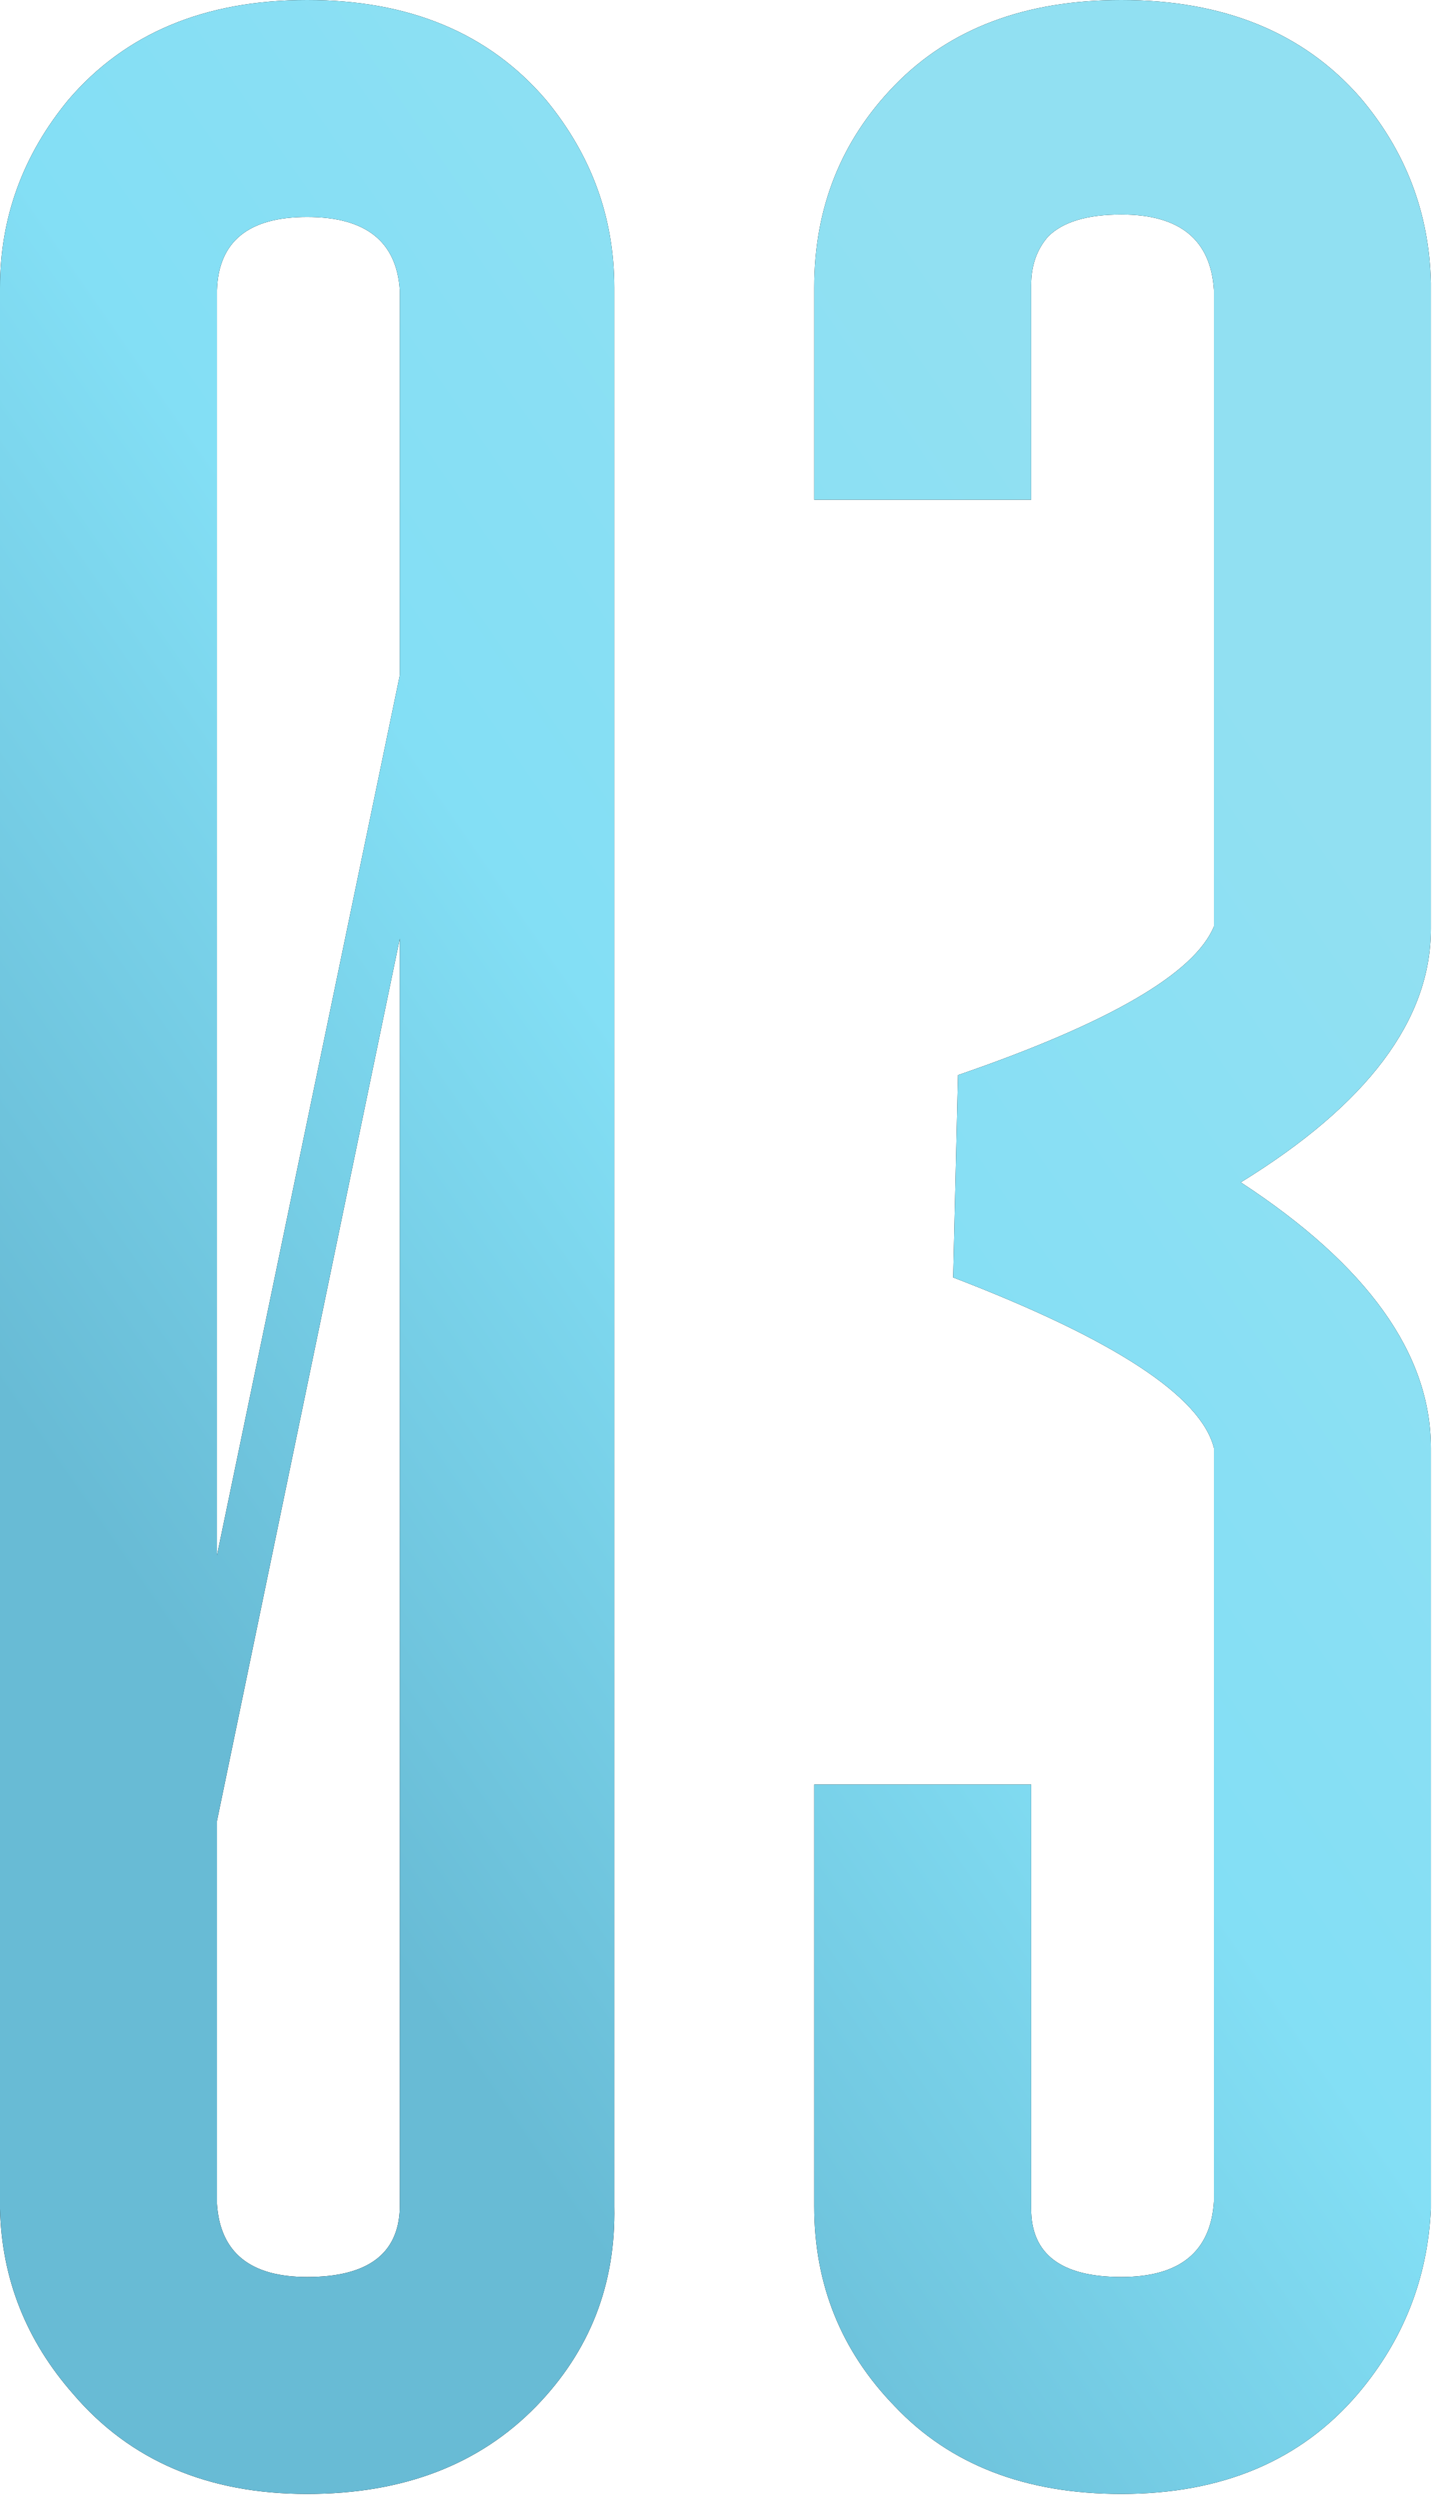
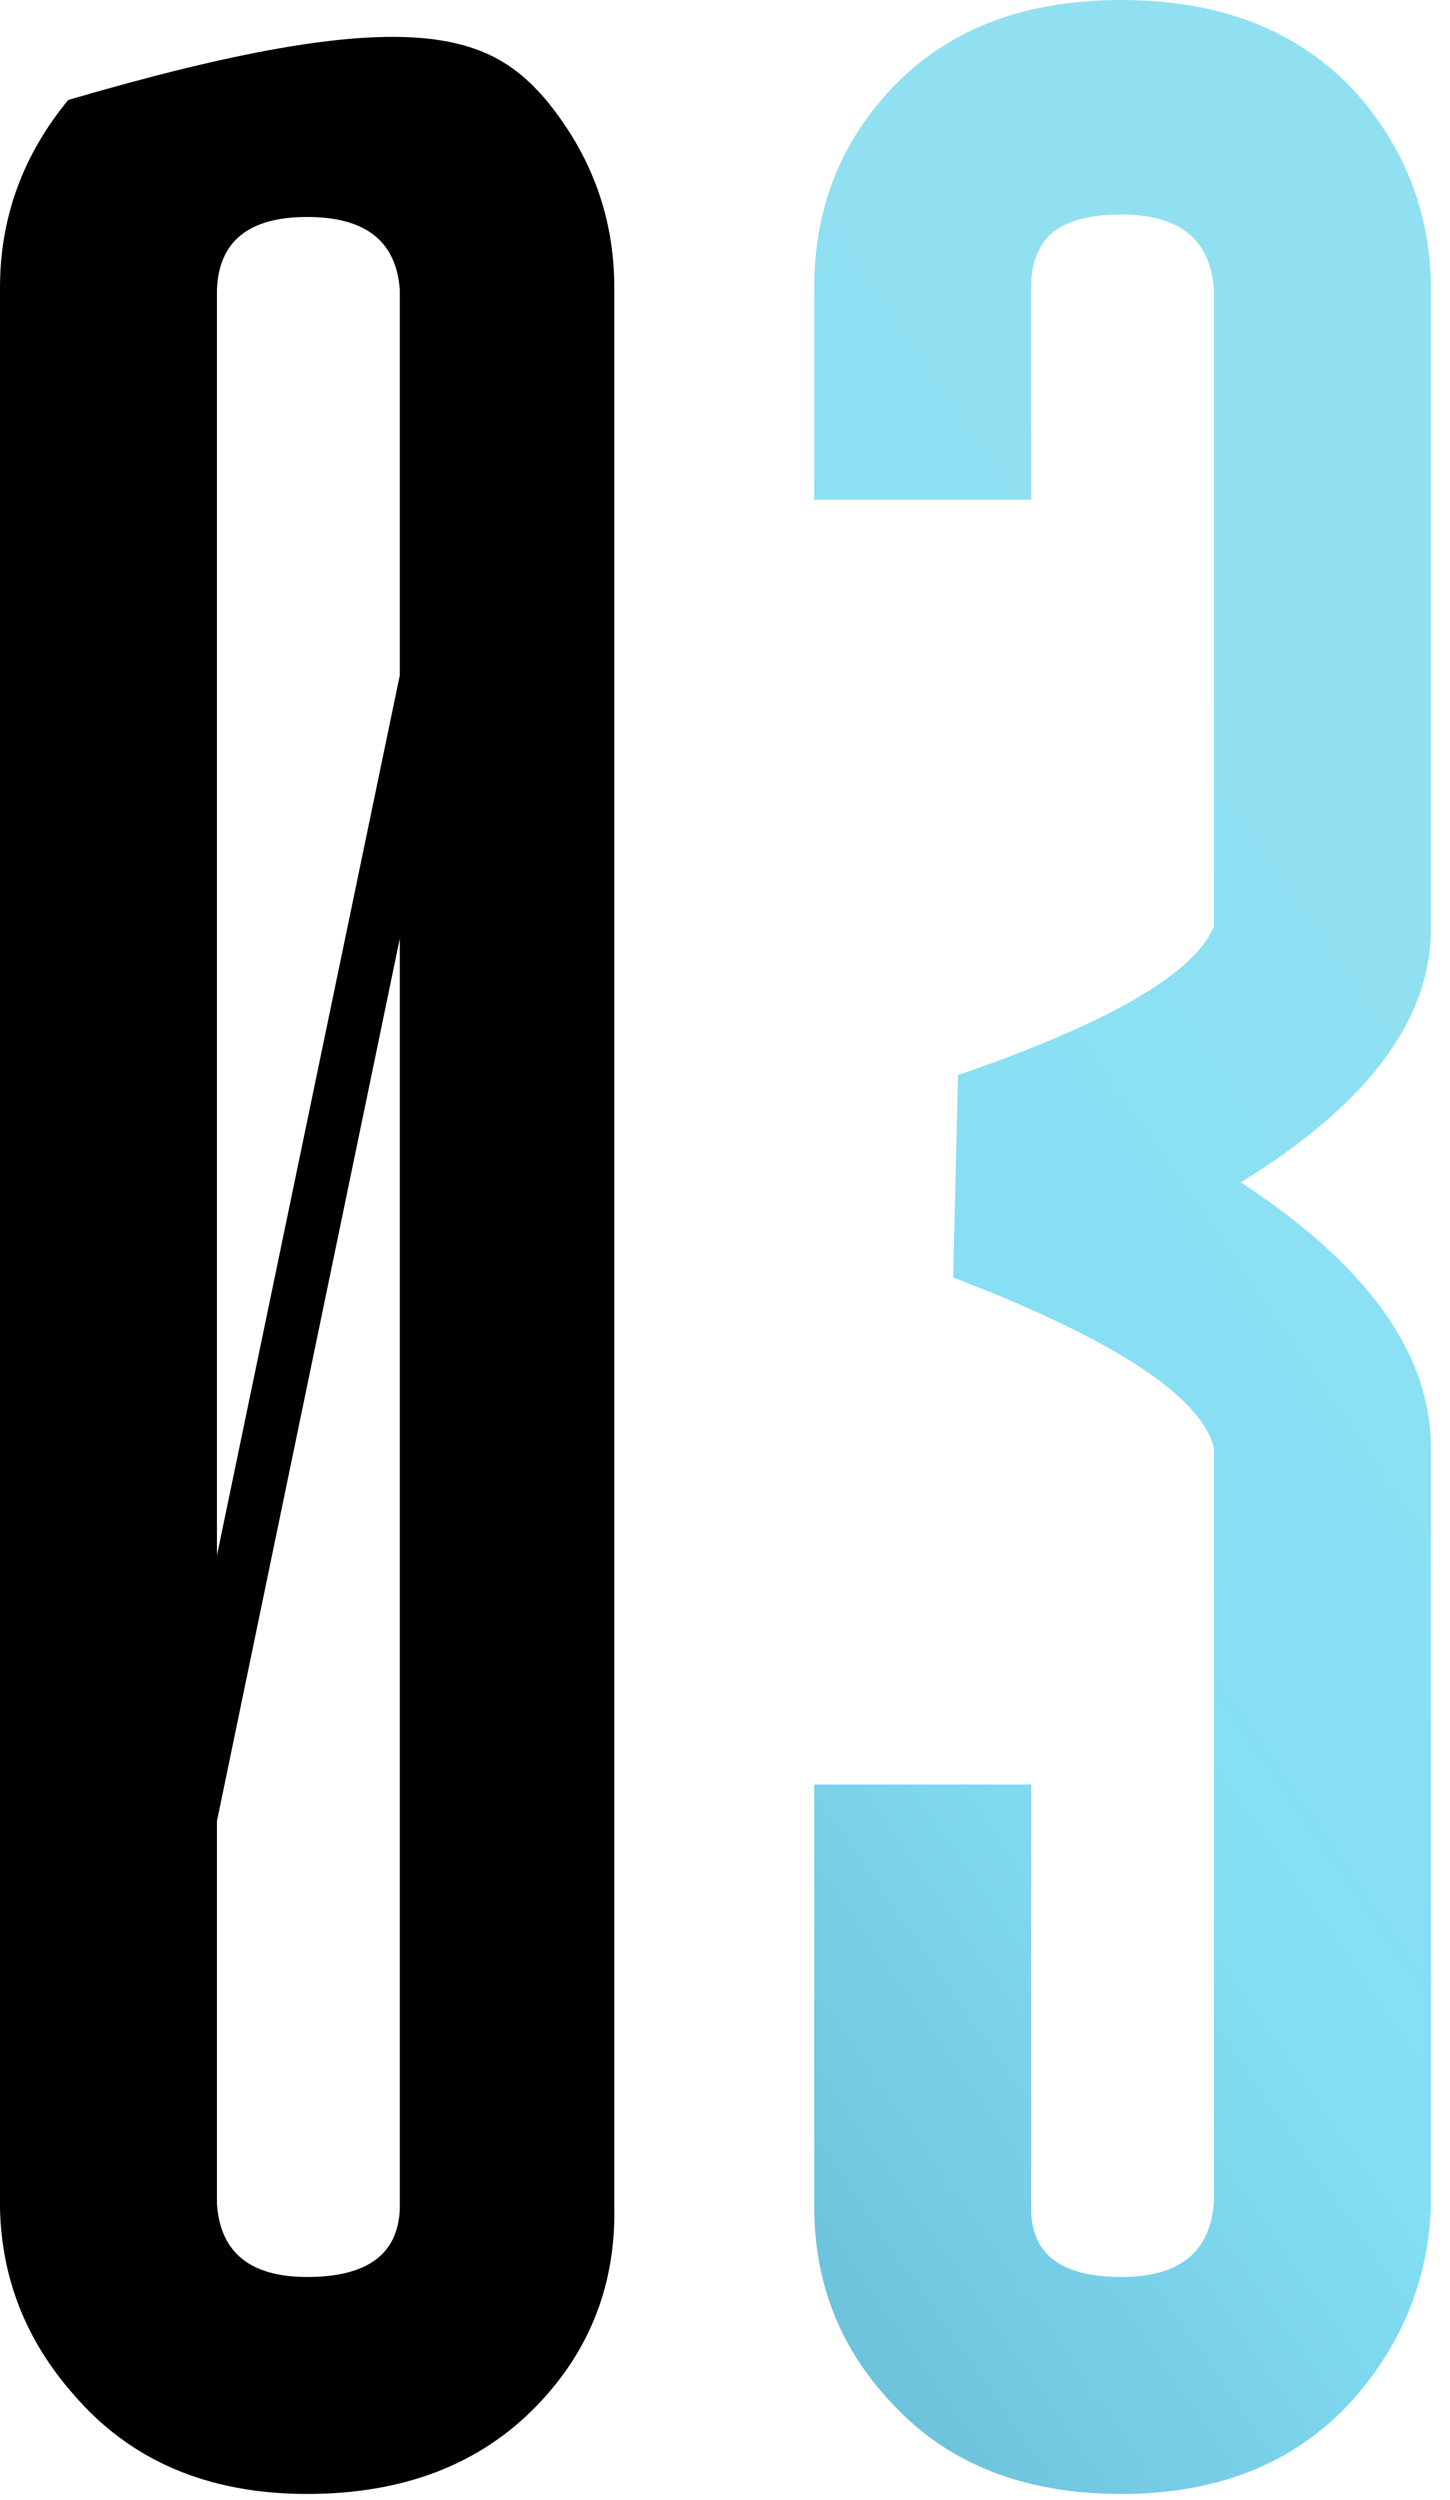
<svg xmlns="http://www.w3.org/2000/svg" width="29" height="50" viewBox="0 0 29 50" fill="none">
-   <path d="M7.996 44.171V18.77L4.339 36.419V44.073C4.404 45.048 5.005 45.536 6.143 45.536C7.346 45.536 7.963 45.081 7.996 44.171ZM7.996 5.802C7.931 4.827 7.313 4.339 6.143 4.339C4.973 4.339 4.372 4.827 4.339 5.802V31.105L7.996 13.505V5.802ZM1.365 1.999C2.503 0.666 4.095 0 6.143 0C8.191 0 9.783 0.666 10.921 1.999C11.831 3.104 12.286 4.355 12.286 5.753V44.122C12.318 45.682 11.798 47.015 10.726 48.12C9.588 49.29 8.061 49.875 6.143 49.875C4.16 49.875 2.6 49.209 1.463 47.876C0.52 46.803 0.033 45.568 0 44.171V5.753C0 4.355 0.455 3.104 1.365 1.999Z" fill="black" />
-   <path d="M7.996 44.171V18.77L4.339 36.419V44.073C4.404 45.048 5.005 45.536 6.143 45.536C7.346 45.536 7.963 45.081 7.996 44.171ZM7.996 5.802C7.931 4.827 7.313 4.339 6.143 4.339C4.973 4.339 4.372 4.827 4.339 5.802V31.105L7.996 13.505V5.802ZM1.365 1.999C2.503 0.666 4.095 0 6.143 0C8.191 0 9.783 0.666 10.921 1.999C11.831 3.104 12.286 4.355 12.286 5.753V44.122C12.318 45.682 11.798 47.015 10.726 48.12C9.588 49.29 8.061 49.875 6.143 49.875C4.16 49.875 2.6 49.209 1.463 47.876C0.52 46.803 0.033 45.568 0 44.171V5.753C0 4.355 0.455 3.104 1.365 1.999Z" fill="url(#paint0_linear_2340_155)" />
-   <path d="M28.618 5.655V18.575C28.618 20.395 27.351 22.085 24.816 23.645C27.351 25.303 28.618 27.075 28.618 28.96V44.171C28.553 45.568 28.066 46.803 27.156 47.876C26.018 49.209 24.442 49.875 22.427 49.875C20.509 49.875 18.998 49.29 17.893 48.12C16.82 47.015 16.284 45.682 16.284 44.122V35.688H20.623V44.171C20.623 45.081 21.224 45.536 22.427 45.536C23.597 45.536 24.214 45.032 24.279 44.025V28.96C24.019 27.92 22.28 26.782 19.063 25.547L19.16 21.5C22.183 20.46 23.889 19.469 24.279 18.526V5.802C24.214 4.794 23.597 4.29 22.427 4.29C21.744 4.29 21.257 4.437 20.964 4.729C20.736 4.989 20.623 5.314 20.623 5.704V9.994H16.284V5.753C16.284 4.16 16.82 2.811 17.893 1.706C18.998 0.569 20.509 0 22.427 0C24.474 0 26.067 0.65 27.204 1.95C28.115 3.023 28.586 4.258 28.618 5.655Z" fill="black" />
+   <path d="M7.996 44.171V18.77L4.339 36.419V44.073C4.404 45.048 5.005 45.536 6.143 45.536C7.346 45.536 7.963 45.081 7.996 44.171ZM7.996 5.802C7.931 4.827 7.313 4.339 6.143 4.339C4.973 4.339 4.372 4.827 4.339 5.802V31.105L7.996 13.505V5.802ZM1.365 1.999C8.191 0 9.783 0.666 10.921 1.999C11.831 3.104 12.286 4.355 12.286 5.753V44.122C12.318 45.682 11.798 47.015 10.726 48.12C9.588 49.29 8.061 49.875 6.143 49.875C4.16 49.875 2.6 49.209 1.463 47.876C0.52 46.803 0.033 45.568 0 44.171V5.753C0 4.355 0.455 3.104 1.365 1.999Z" fill="black" />
  <path d="M28.618 5.655V18.575C28.618 20.395 27.351 22.085 24.816 23.645C27.351 25.303 28.618 27.075 28.618 28.96V44.171C28.553 45.568 28.066 46.803 27.156 47.876C26.018 49.209 24.442 49.875 22.427 49.875C20.509 49.875 18.998 49.29 17.893 48.12C16.82 47.015 16.284 45.682 16.284 44.122V35.688H20.623V44.171C20.623 45.081 21.224 45.536 22.427 45.536C23.597 45.536 24.214 45.032 24.279 44.025V28.96C24.019 27.92 22.28 26.782 19.063 25.547L19.16 21.5C22.183 20.46 23.889 19.469 24.279 18.526V5.802C24.214 4.794 23.597 4.29 22.427 4.29C21.744 4.29 21.257 4.437 20.964 4.729C20.736 4.989 20.623 5.314 20.623 5.704V9.994H16.284V5.753C16.284 4.16 16.82 2.811 17.893 1.706C18.998 0.569 20.509 0 22.427 0C24.474 0 26.067 0.65 27.204 1.95C28.115 3.023 28.586 4.258 28.618 5.655Z" fill="url(#paint1_linear_2340_155)" />
  <defs>
    <linearGradient id="paint0_linear_2340_155" x1="15.258" y1="2.9931e-06" x2="-8.093" y2="16.185" gradientUnits="userSpaceOnUse">
      <stop stop-color="#91E0F2" />
      <stop offset="0.5" stop-color="#83DFF5" />
      <stop offset="1" stop-color="#68BBD5" />
    </linearGradient>
    <linearGradient id="paint1_linear_2340_155" x1="15.258" y1="2.9931e-06" x2="-8.093" y2="16.185" gradientUnits="userSpaceOnUse">
      <stop stop-color="#91E0F2" />
      <stop offset="0.5" stop-color="#83DFF5" />
      <stop offset="1" stop-color="#68BBD5" />
    </linearGradient>
  </defs>
</svg>